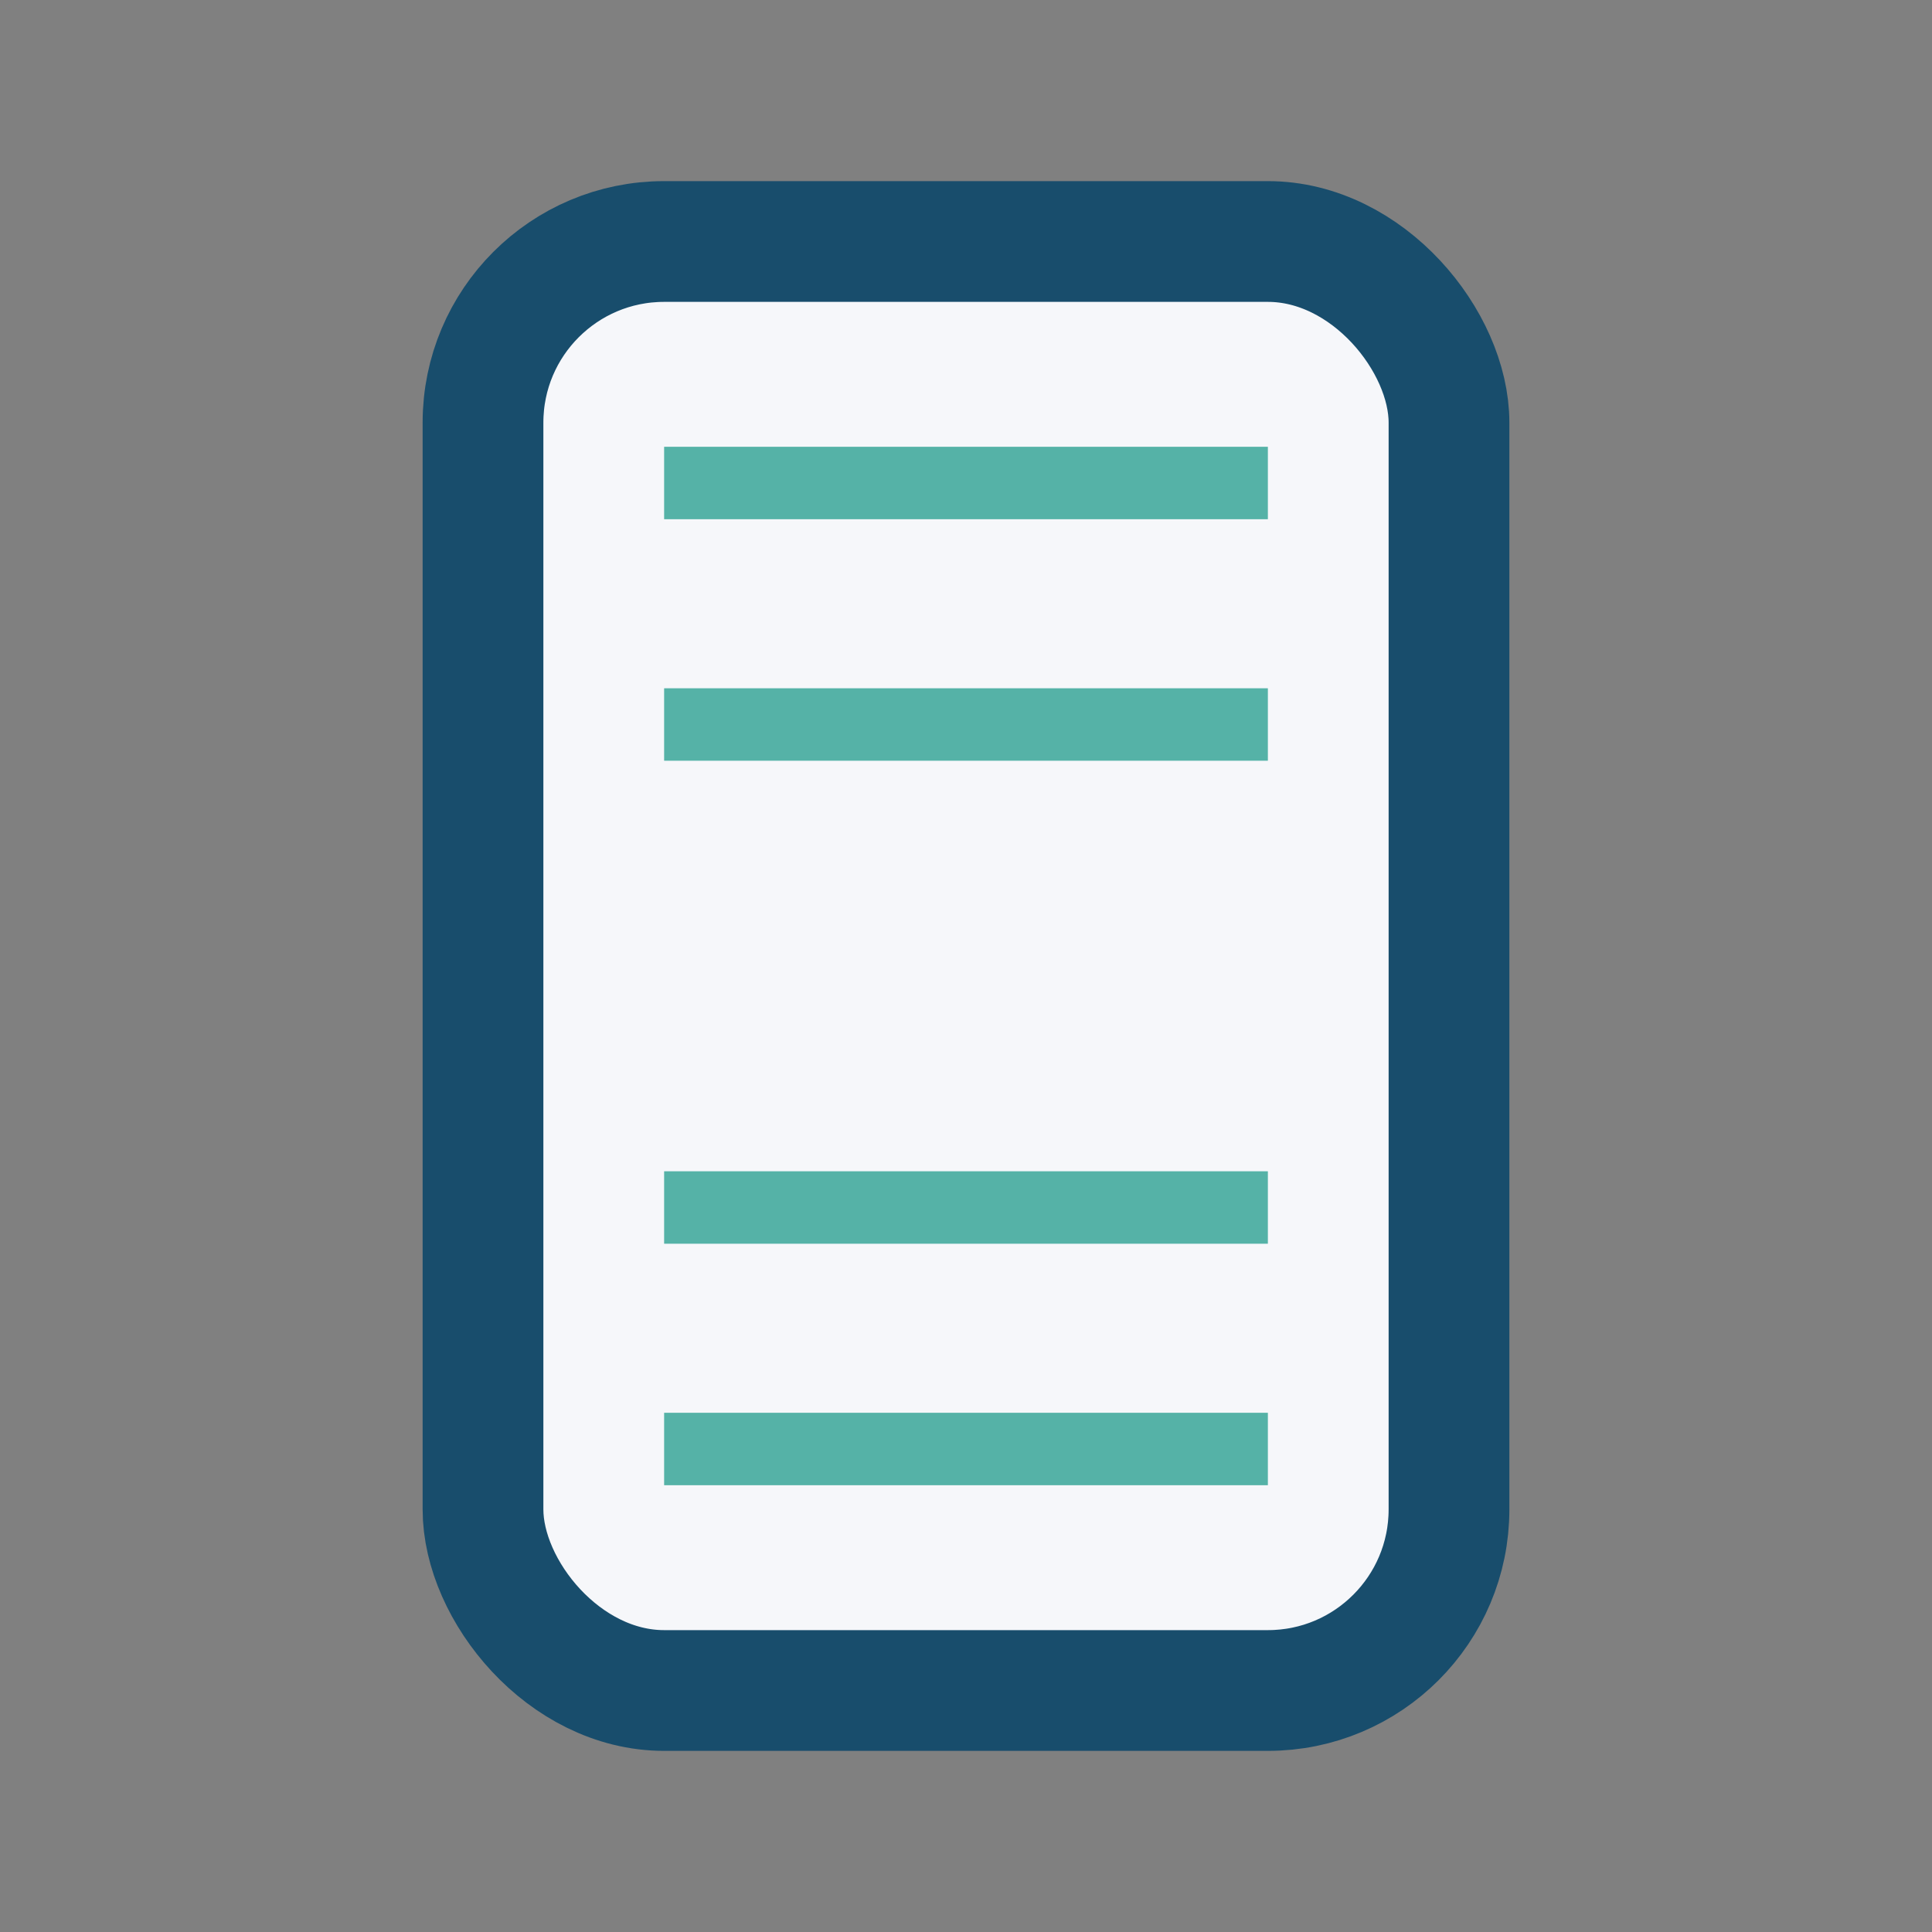
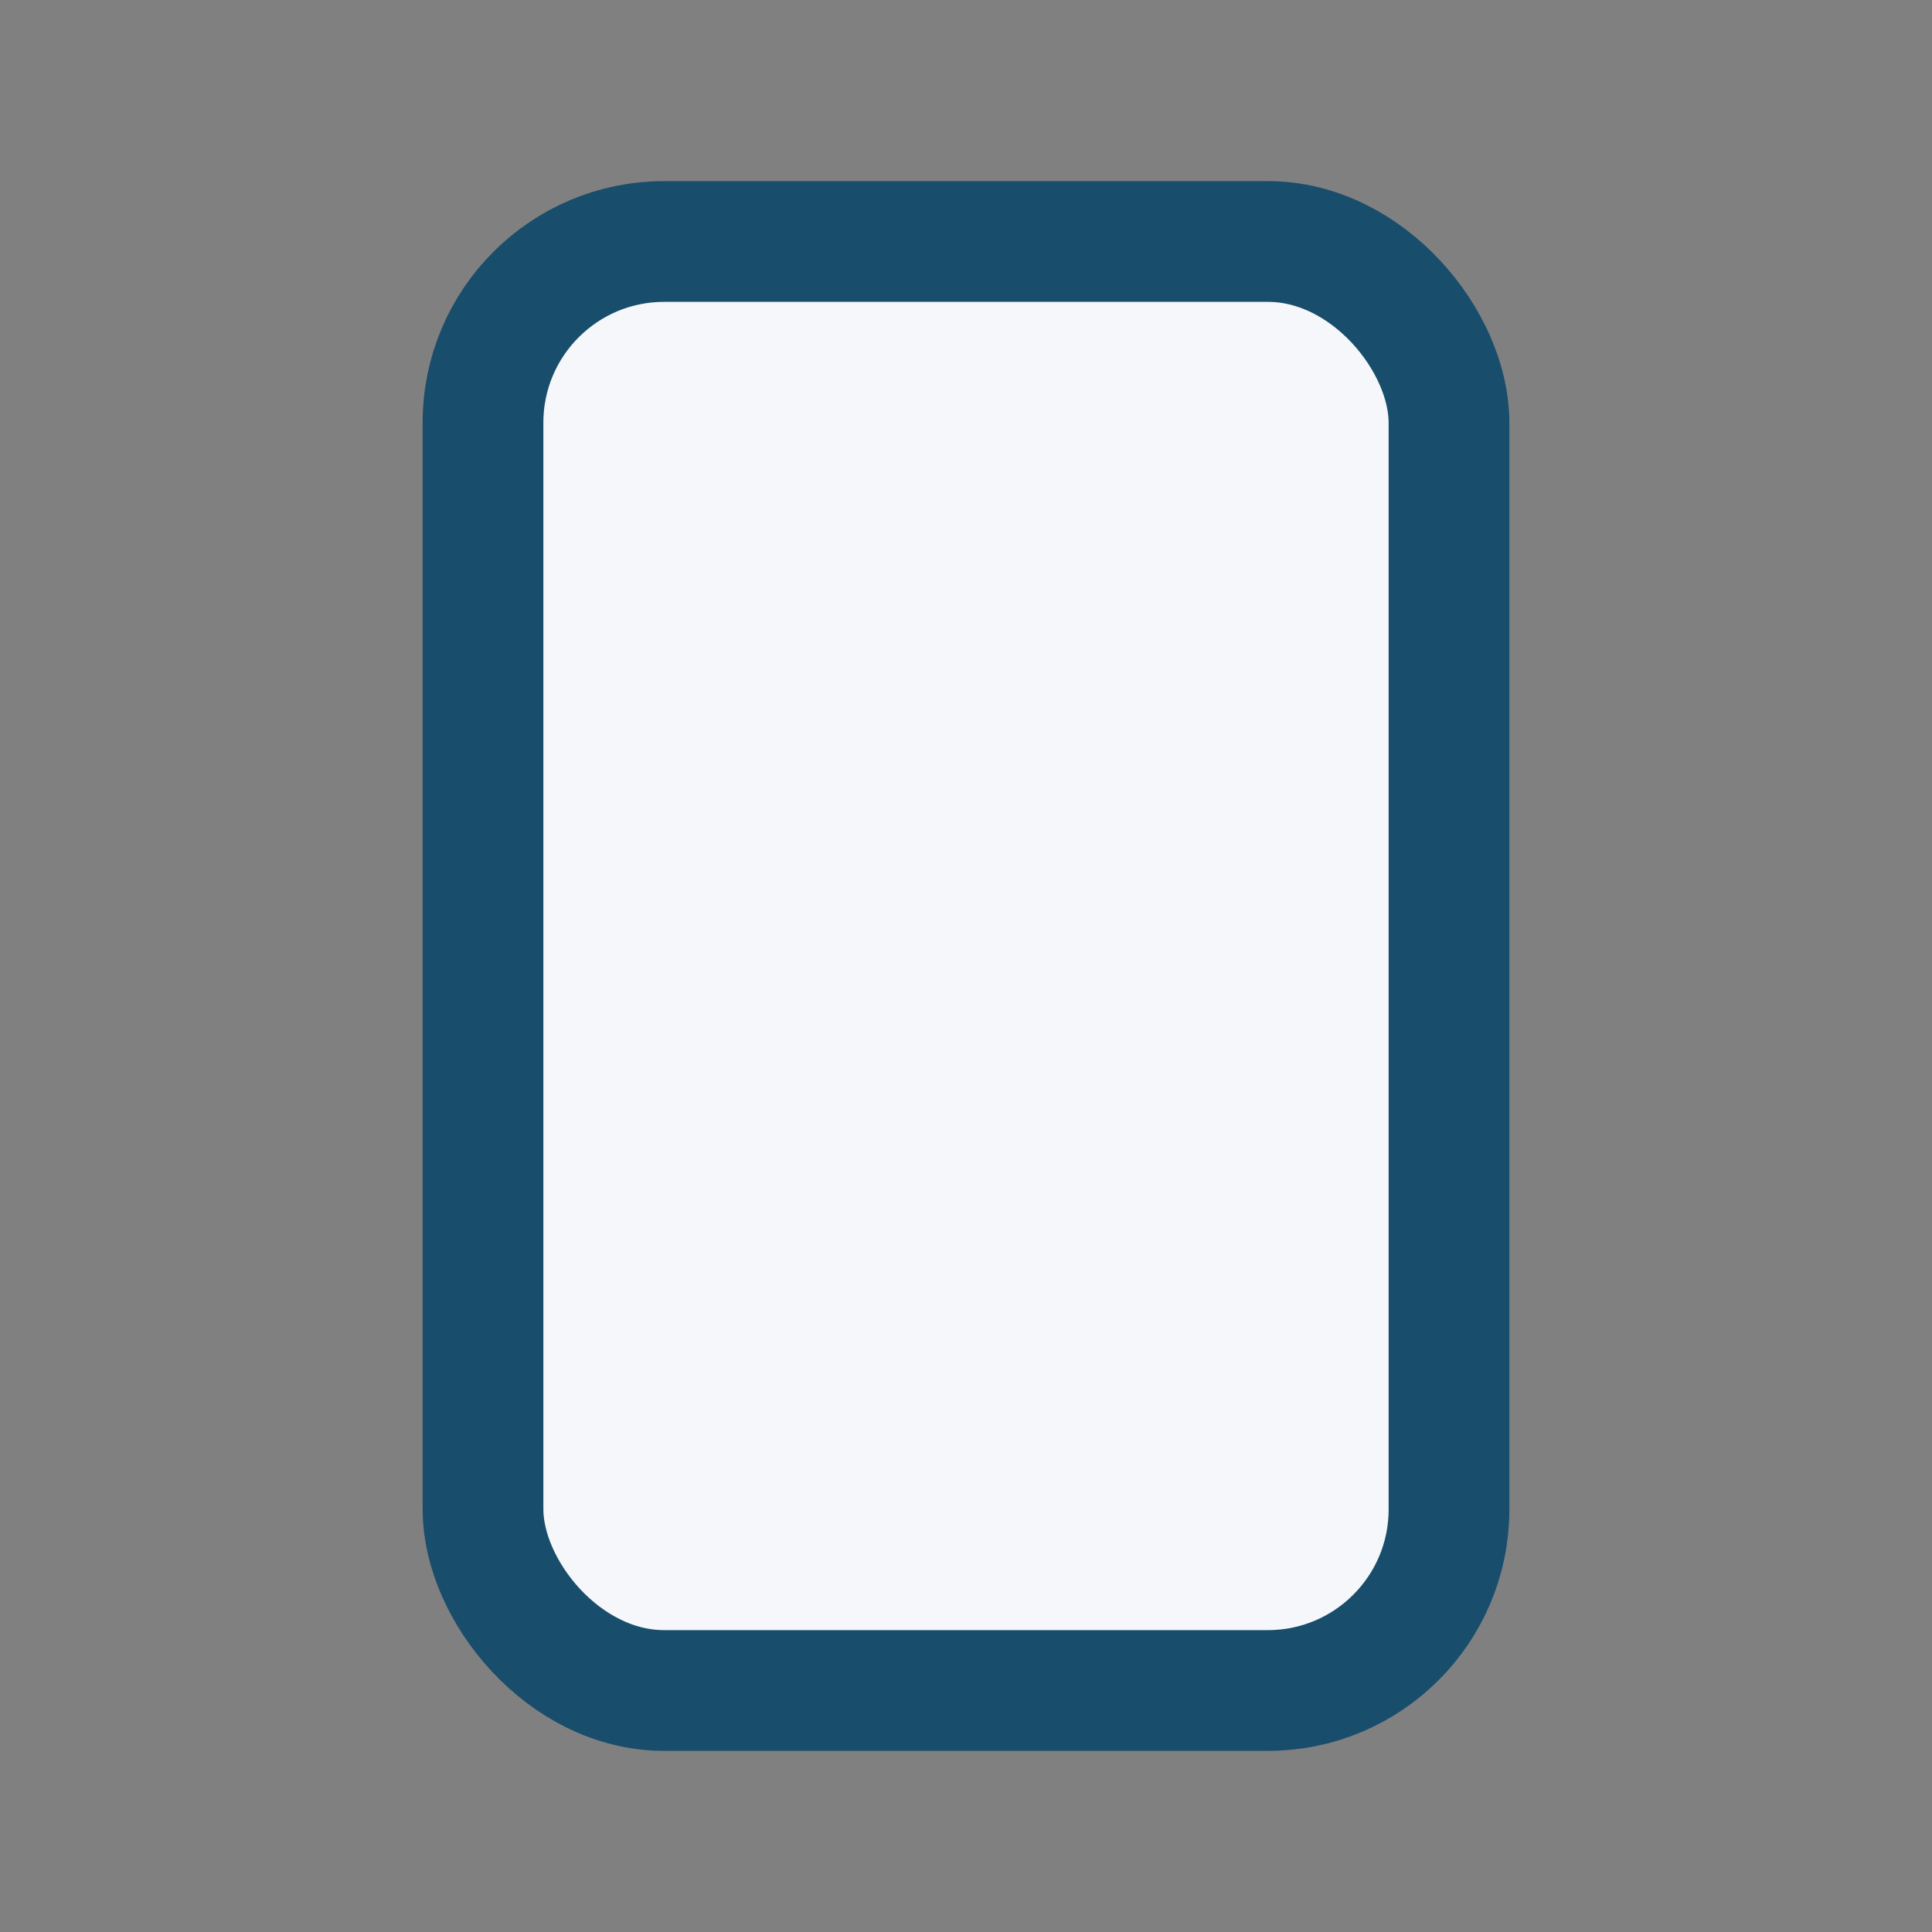
<svg xmlns="http://www.w3.org/2000/svg" width="32" height="32" viewBox="0 0 32 32">
  <rect x="0" y="0" width="32" height="32" fill="#808080" stroke="none" />
  <rect x="8" y="4" width="16" height="24" rx="3" fill="#F6F7FA" stroke="#184D6C" stroke-width="2" />
-   <path d="M11 8h10M11 24h10M11 12h10M11 20h10" stroke="#55B2A7" stroke-width="1.2" />
</svg>